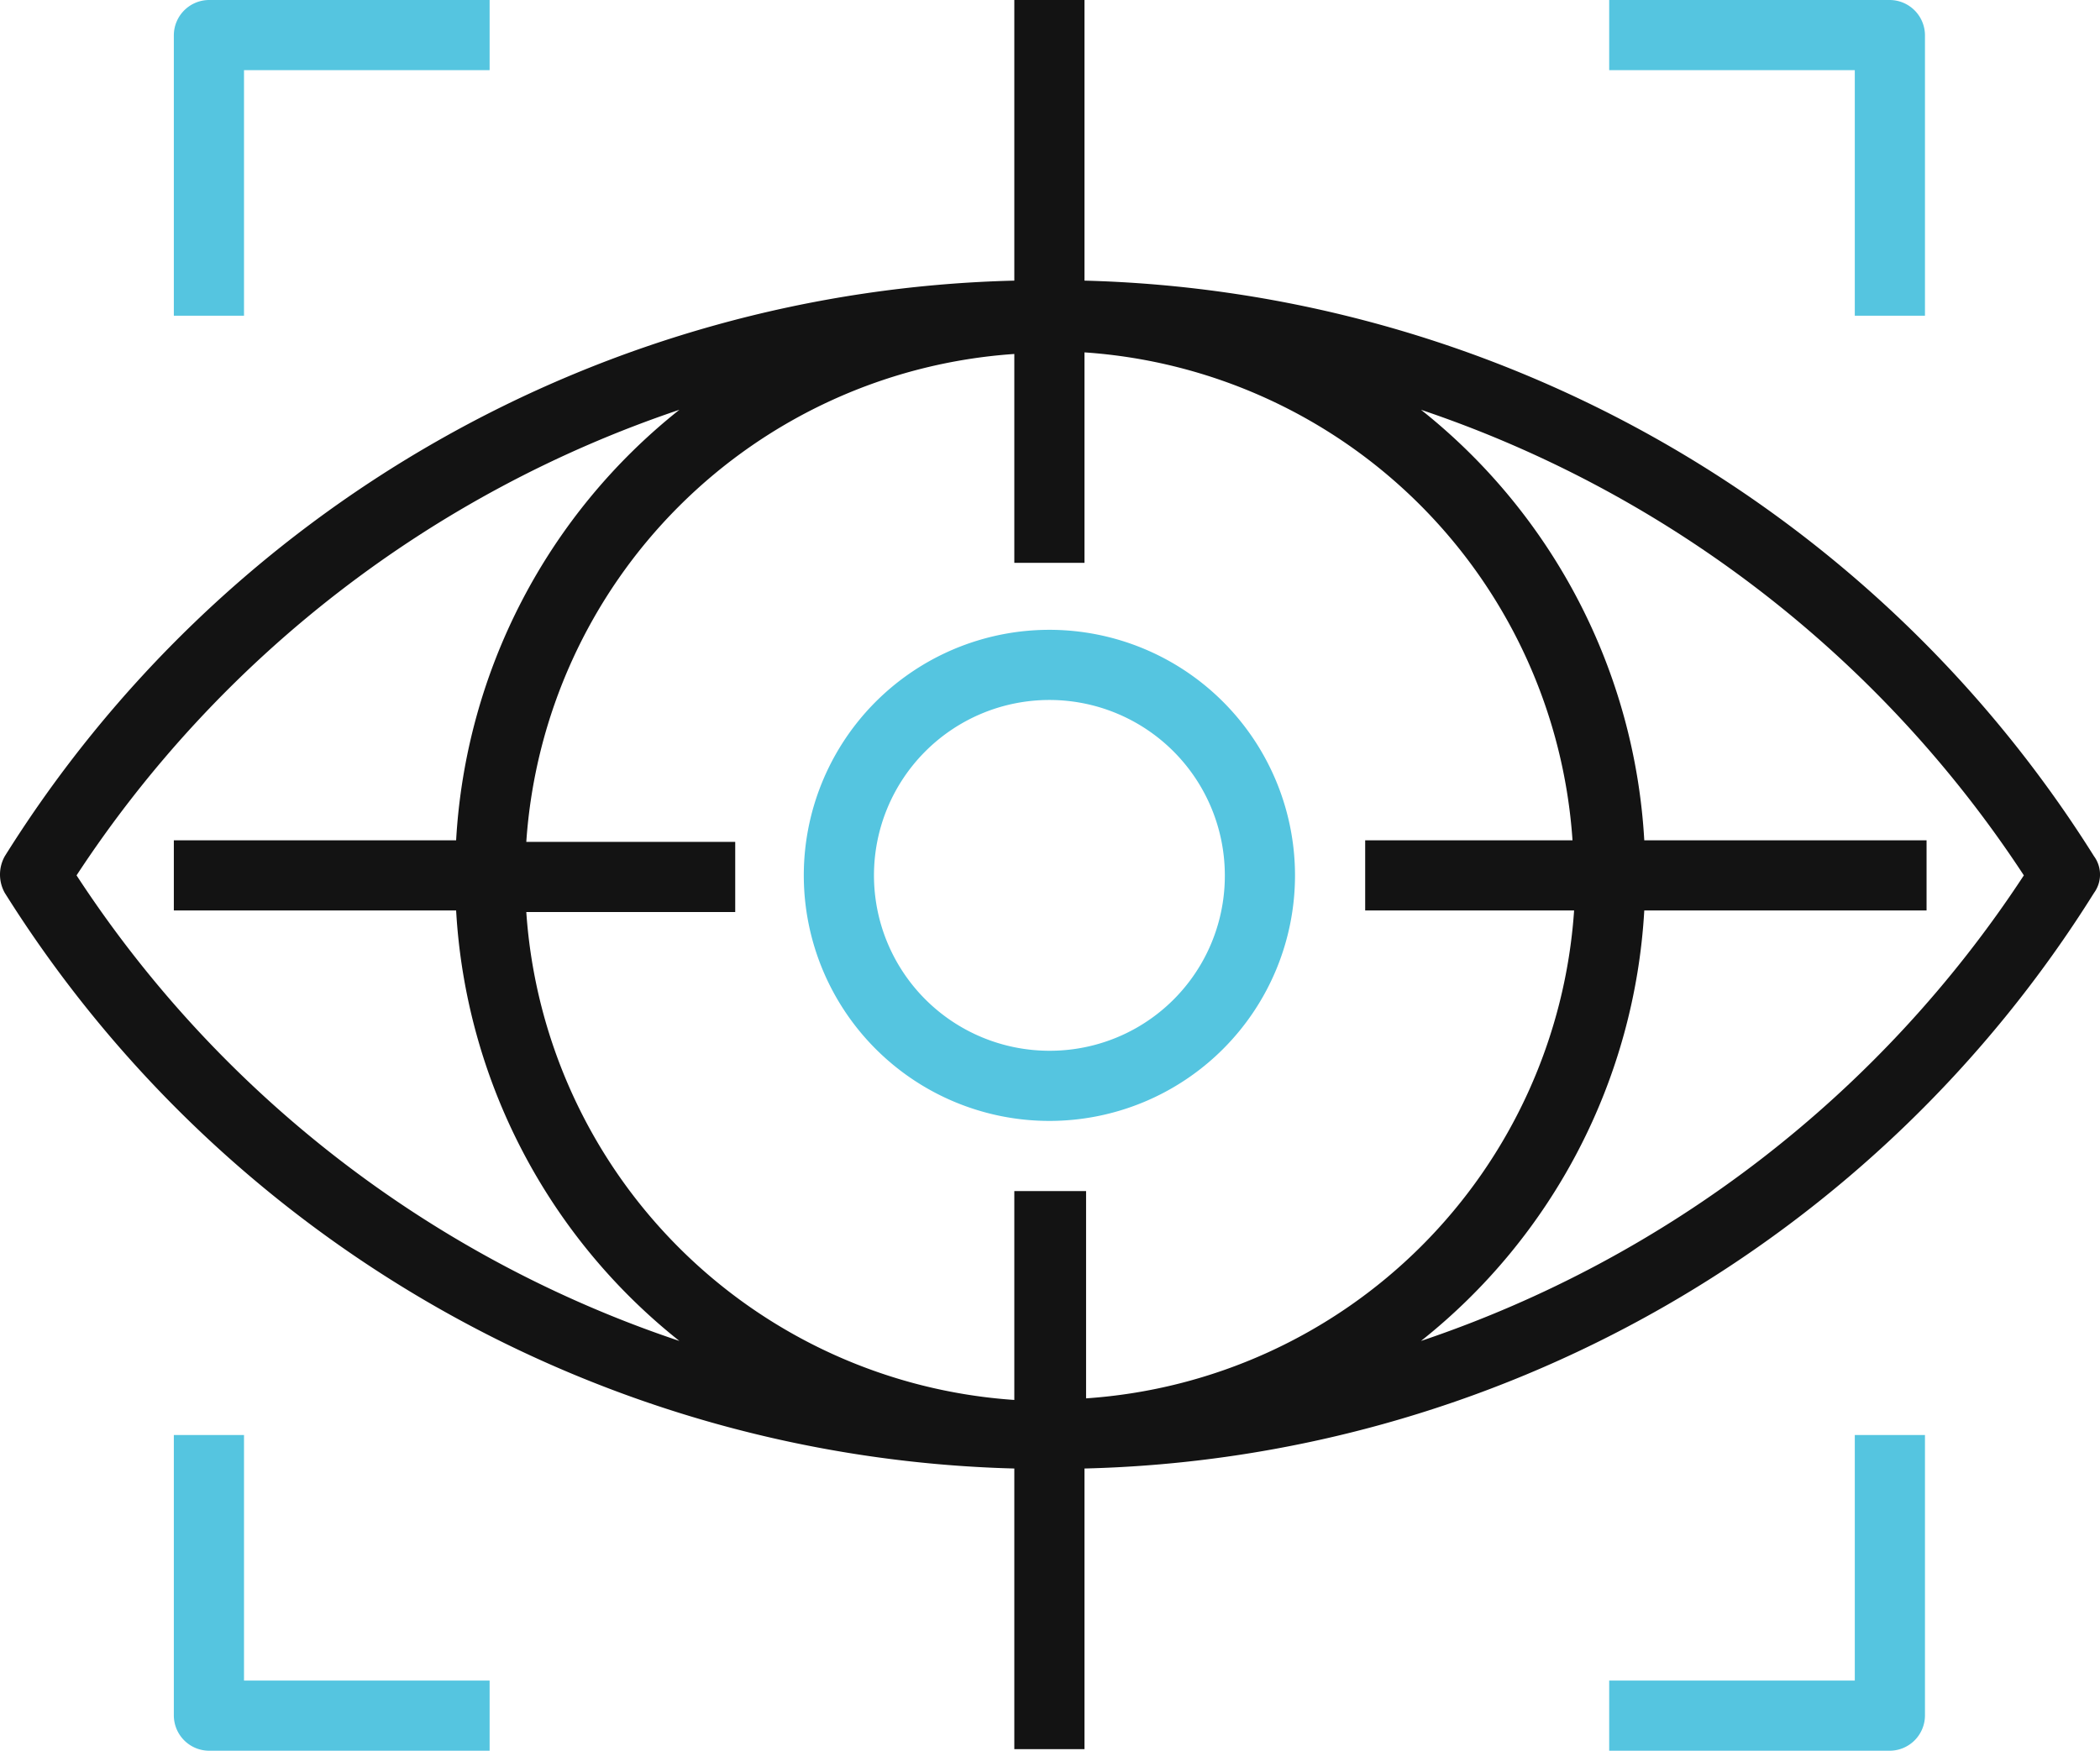
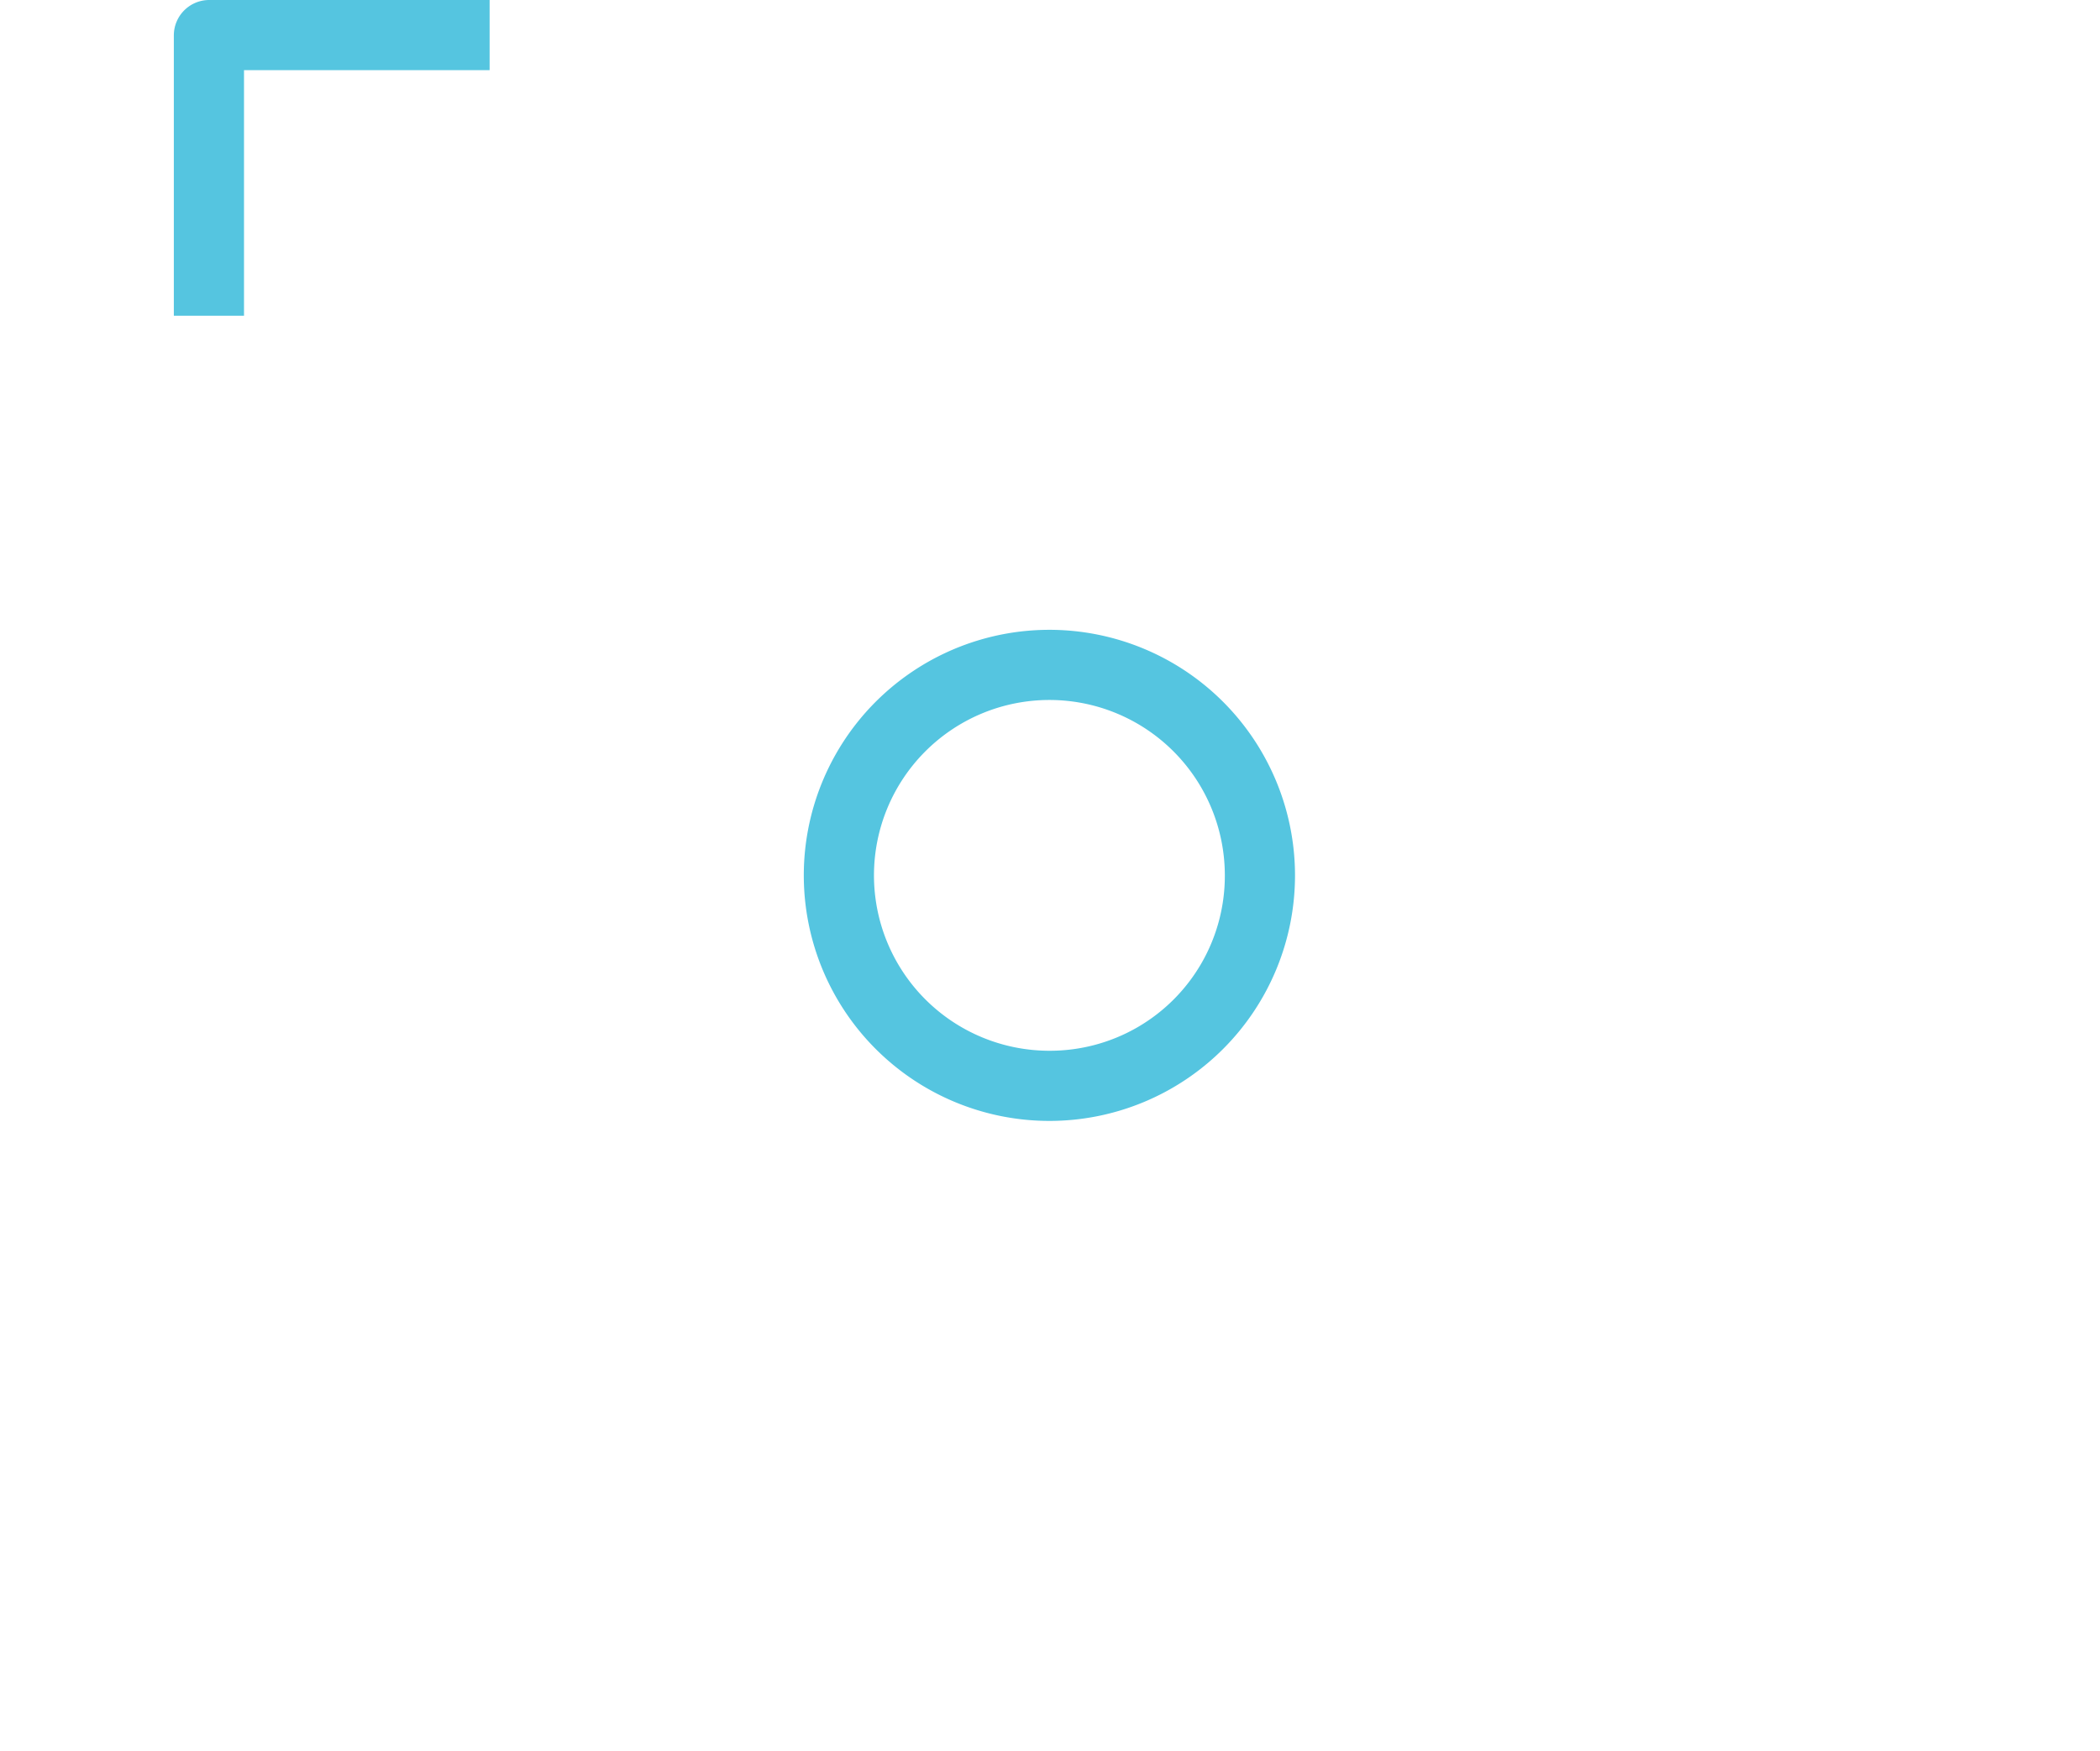
<svg xmlns="http://www.w3.org/2000/svg" width="131.675" height="109.8" viewBox="0 0 131.675 109.8">
  <g transform="translate(-10.1 -21)">
-     <path d="M141.4,74.7A77.089,77.089,0,0,0,78.1,38.6V21H73.7V38.6A76.849,76.849,0,0,0,10.4,74.7a2.354,2.354,0,0,0,0,2.3,77.089,77.089,0,0,0,63.3,36.1v17.6h4.4V113.1A76.849,76.849,0,0,0,141.4,77,1.945,1.945,0,0,0,141.4,74.7ZM14.9,75.9A73.078,73.078,0,0,1,52.7,46.7a37.162,37.162,0,0,0-14,27H21v4.4H38.7a37.162,37.162,0,0,0,14,27A72.686,72.686,0,0,1,14.9,75.9ZM73.7,95.7v13.1A32.907,32.907,0,0,1,43.1,78.2H56.2V73.8H43.1A32.907,32.907,0,0,1,73.7,43.2V56.3h4.4V43.1a32.907,32.907,0,0,1,30.6,30.6h-13v4.4h13.1a32.907,32.907,0,0,1-30.6,30.6v-13ZM137,75.9a73.078,73.078,0,0,1-37.8,29.2,37.162,37.162,0,0,0,14-27h17.7V73.7H113.2a37.162,37.162,0,0,0-14-27A73.078,73.078,0,0,1,137,75.9Z" fill="#131313" />
    <path d="M75.9,60.5A15.4,15.4,0,1,0,91.3,75.9h0A15.407,15.407,0,0,0,75.9,60.5Zm0,26.4a11,11,0,1,1,11-11,10.968,10.968,0,0,1-11,11Z" fill="#55c5e0" />
    <path d="M23.2,21A2.22,2.22,0,0,0,21,23.2h0V40.8h4.4V25.4H40.8V21Z" fill="#55c5e0" />
-     <path d="M128.6,21H111v4.4h15.4V40.8h4.4V23.2A2.22,2.22,0,0,0,128.6,21Z" fill="#55c5e0" />
-     <path d="M126.4,111v15.4H111v4.4h17.6a2.22,2.22,0,0,0,2.2-2.2h0V111Z" fill="#55c5e0" />
-     <path d="M25.4,126.4V111H21v17.6a2.22,2.22,0,0,0,2.2,2.2H40.8v-4.4Z" fill="#55c5e0" />
  </g>
</svg>